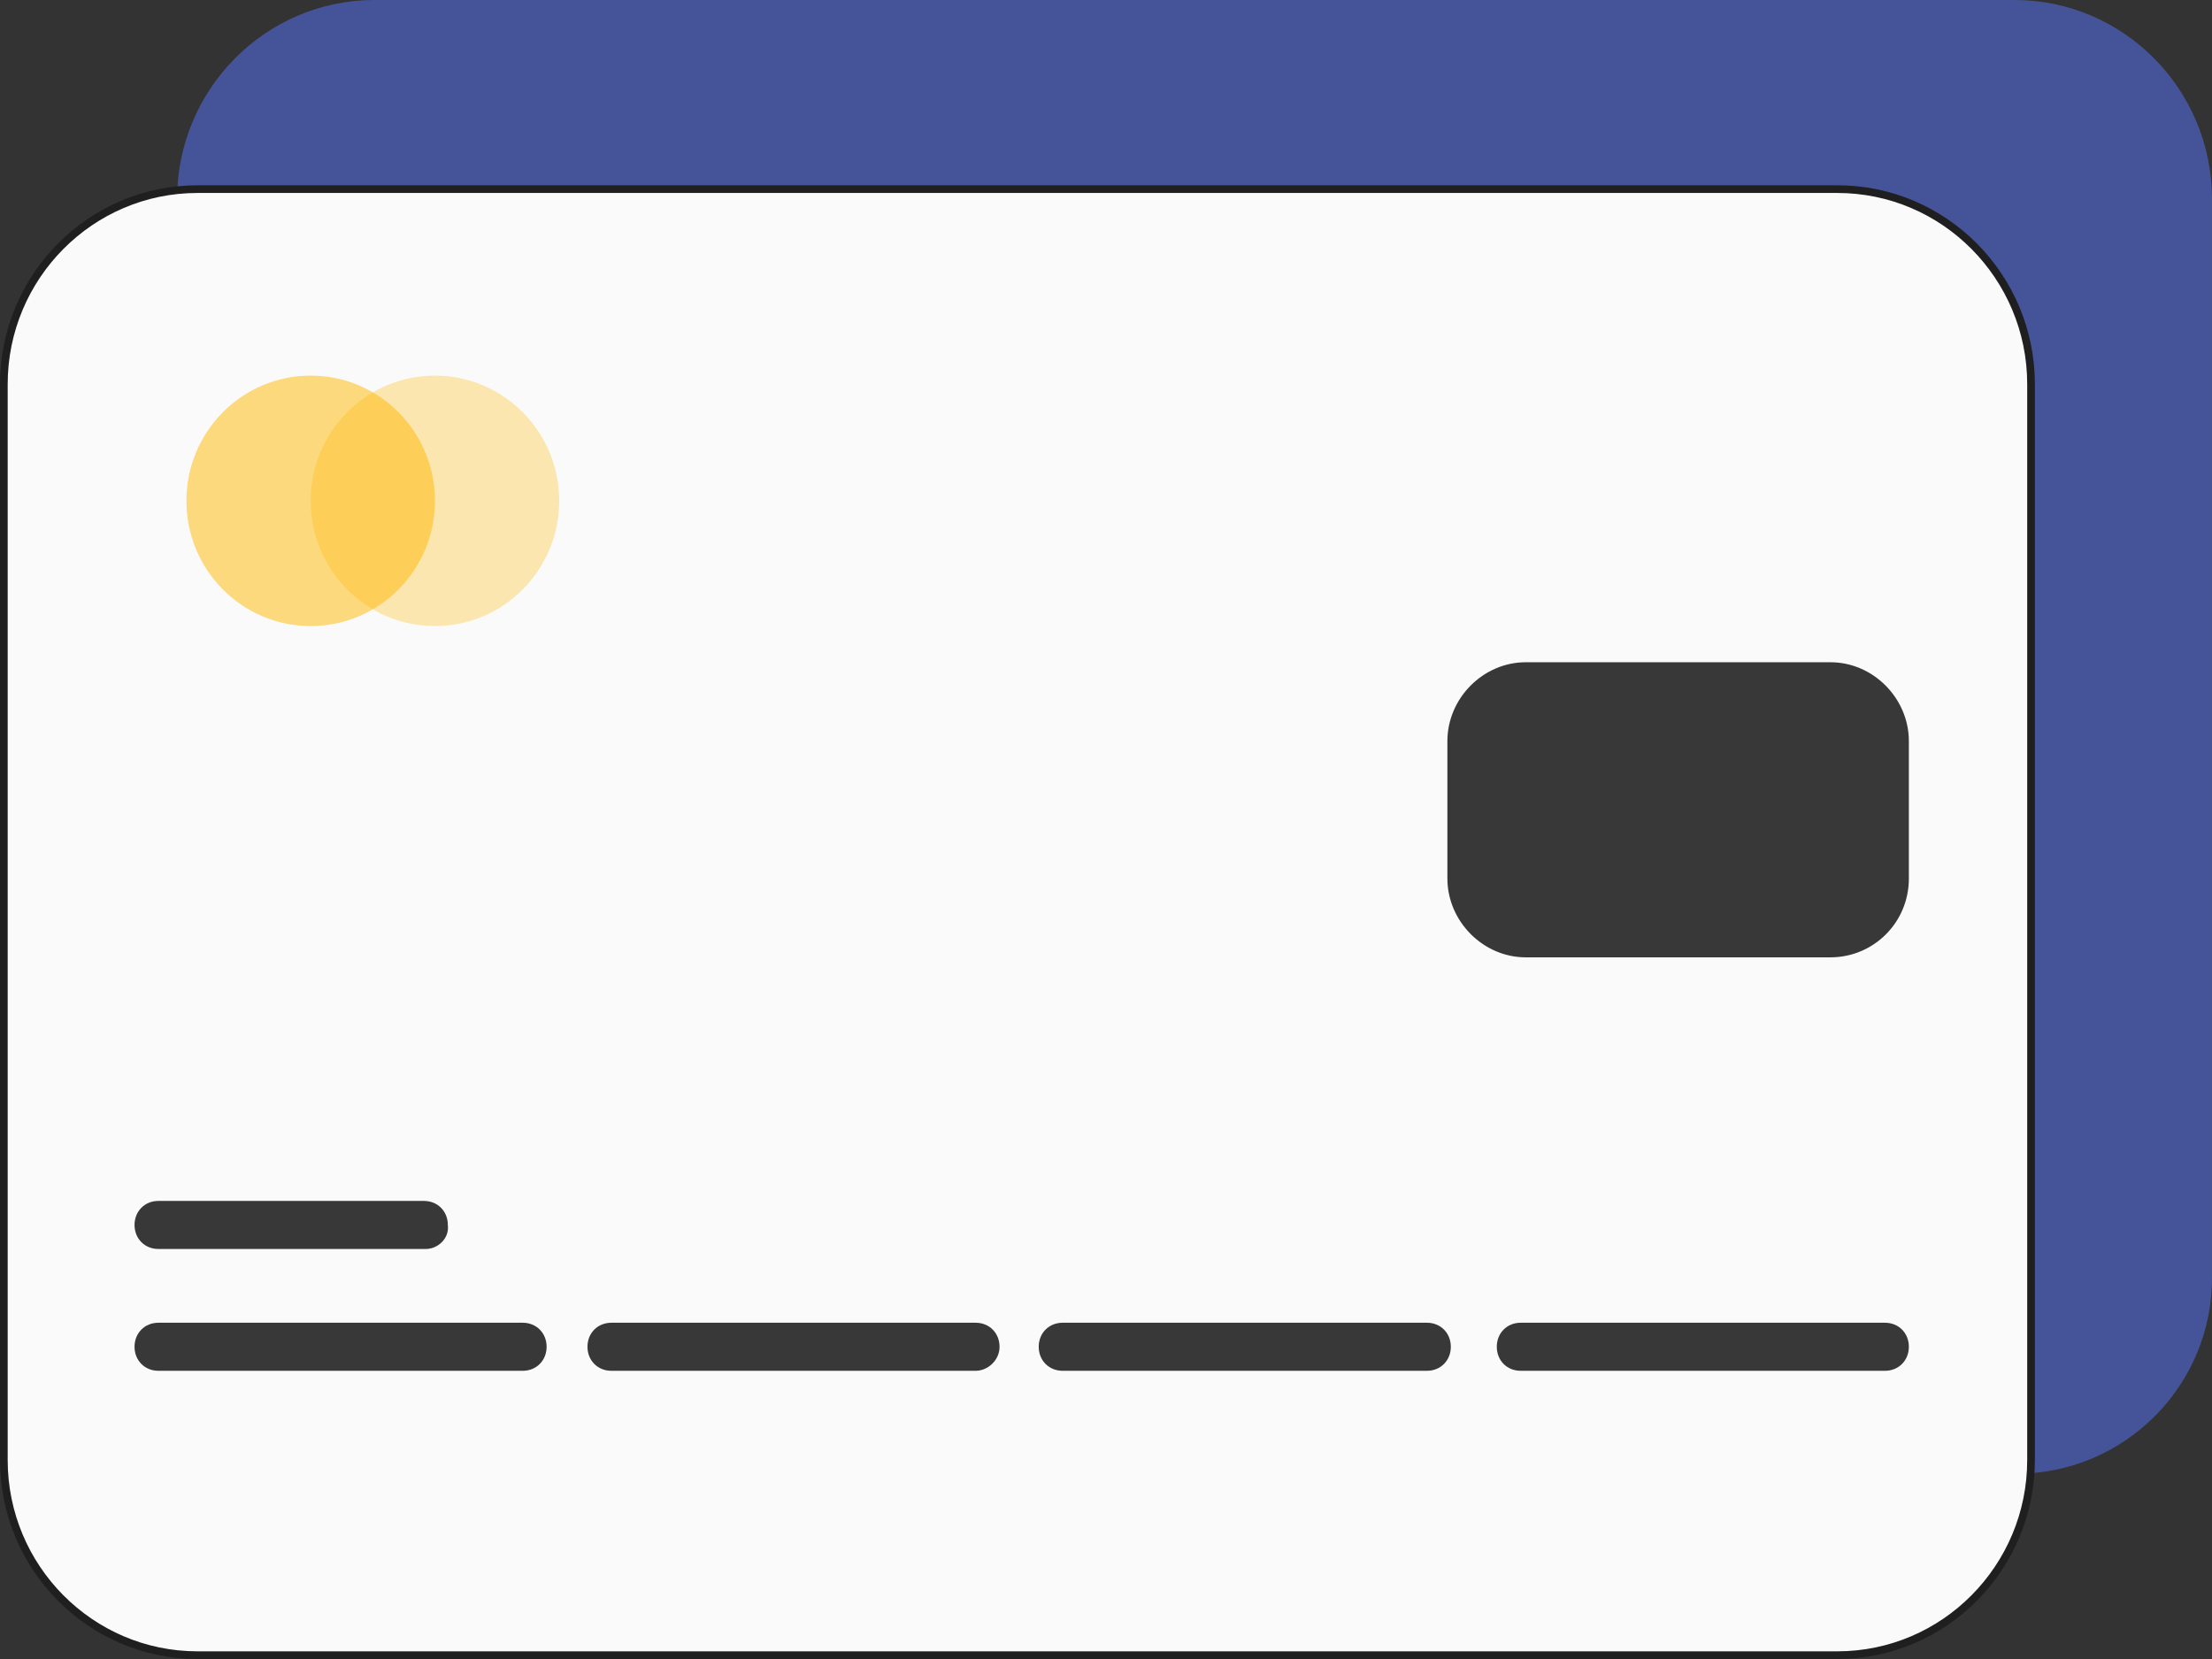
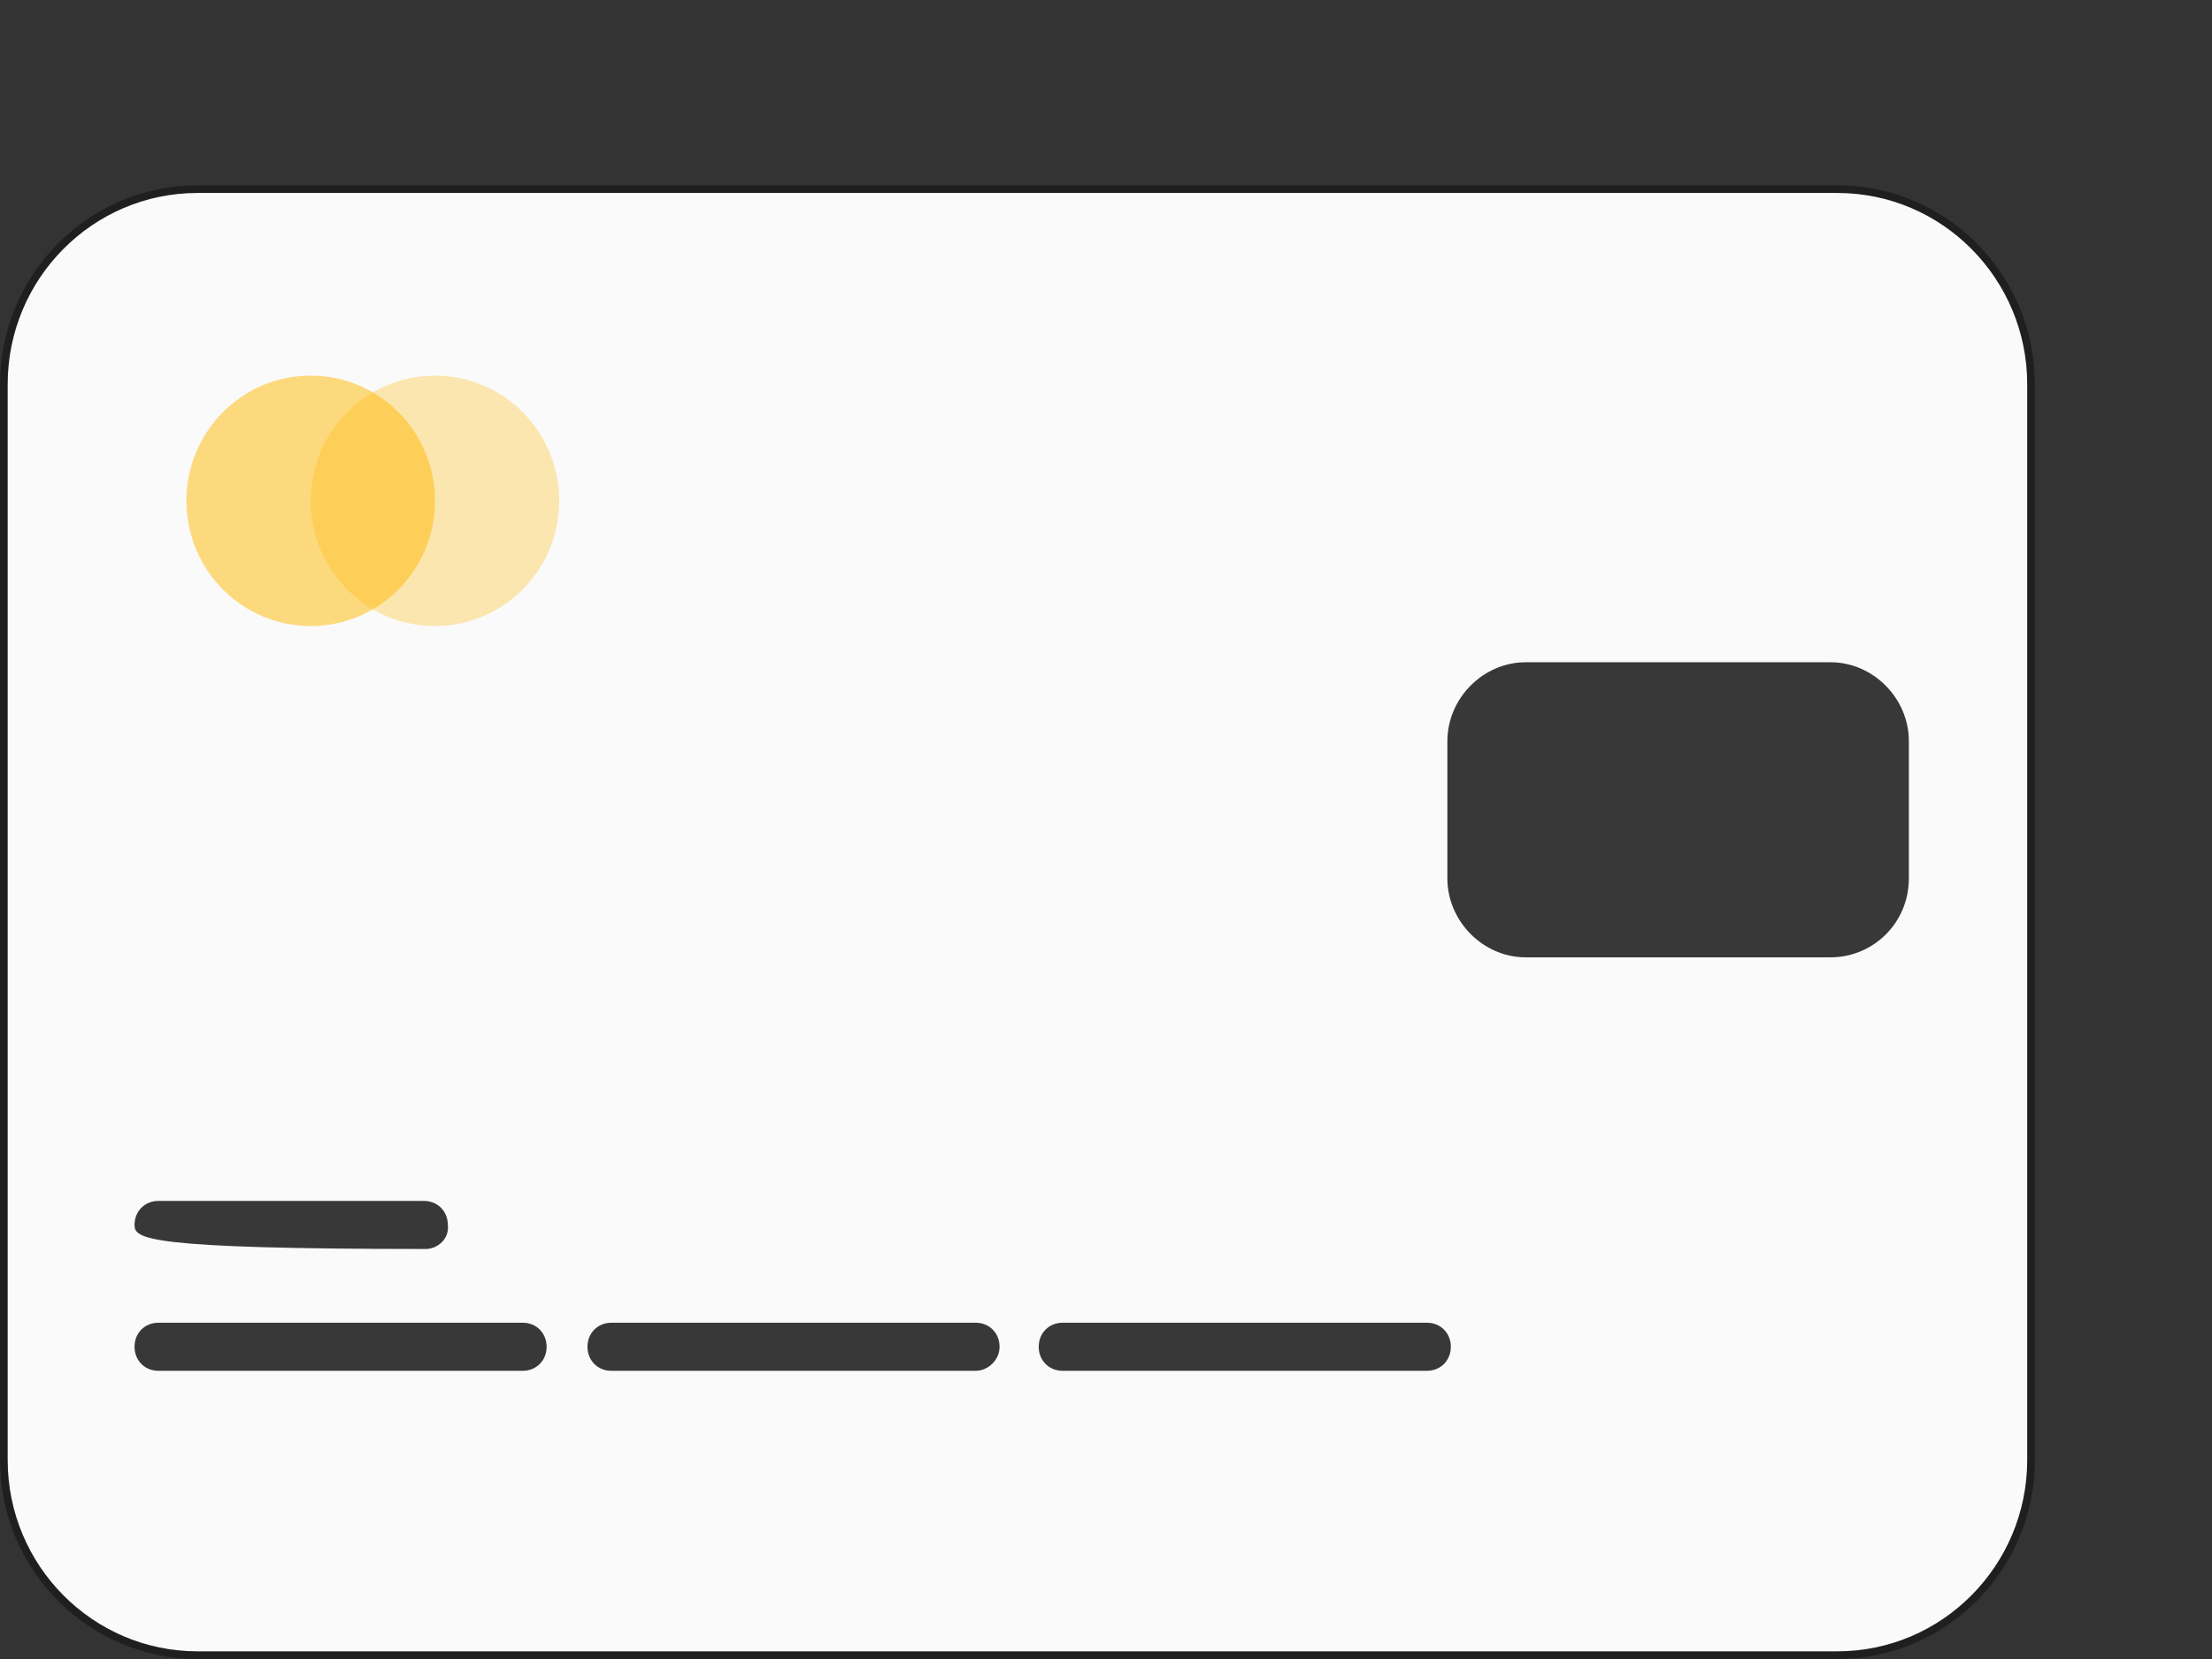
<svg xmlns="http://www.w3.org/2000/svg" width="72" height="54" viewBox="0 0 72 54" fill="none">
  <rect x="0" y="0" width="72" height="54" fill="#333333" stroke="none" />
-   <path opacity="0.5" d="M65.625 47.969H12.194C8.647 47.969 5.765 45.066 5.765 41.492V6.478C5.765 2.904 8.647 0 12.194 0H65.57C69.117 0 71.999 2.904 71.999 6.478V41.492C72.055 45.066 69.173 47.969 65.625 47.969Z" fill="#5977FF" />
  <path d="M59.805 53.875H6.429C2.952 53.875 0.125 51.028 0.125 47.522V12.508C0.125 9.003 2.952 6.156 6.429 6.156H59.805C63.283 6.156 66.11 9.003 66.11 12.508V47.522C66.11 51.028 63.283 53.875 59.805 53.875Z" fill="#FAFAFA" stroke="#1F1F1F" stroke-width="0.25" />
  <path d="M59.583 31.161H49.662C48.276 31.161 47.112 29.988 47.112 28.592V24.124C47.112 22.728 48.276 21.556 49.662 21.556H59.583C60.969 21.556 62.133 22.728 62.133 24.124V28.592C62.133 30.044 60.969 31.161 59.583 31.161Z" fill="#383838" />
  <path d="M46.448 44.619H34.587C34.143 44.619 33.81 44.284 33.81 43.837C33.81 43.39 34.143 43.055 34.587 43.055H46.448C46.891 43.055 47.224 43.39 47.224 43.837C47.224 44.284 46.891 44.619 46.448 44.619Z" fill="#383838" />
  <path d="M31.759 44.619H19.898C19.455 44.619 19.122 44.284 19.122 43.837C19.122 43.39 19.455 43.055 19.898 43.055H31.759C32.203 43.055 32.535 43.39 32.535 43.837C32.535 44.284 32.147 44.619 31.759 44.619Z" fill="#383838" />
-   <path d="M61.357 44.619H49.496C49.052 44.619 48.72 44.284 48.72 43.837C48.72 43.39 49.052 43.055 49.496 43.055H61.357C61.8 43.055 62.133 43.39 62.133 43.837C62.133 44.284 61.8 44.619 61.357 44.619Z" fill="#383838" />
  <path d="M17.016 44.619H5.155C4.711 44.619 4.379 44.284 4.379 43.837C4.379 43.39 4.711 43.055 5.155 43.055H17.016C17.46 43.055 17.792 43.39 17.792 43.837C17.792 44.284 17.46 44.619 17.016 44.619Z" fill="#383838" />
-   <path d="M13.857 40.654H5.155C4.711 40.654 4.379 40.319 4.379 39.872C4.379 39.425 4.711 39.09 5.155 39.09H13.801C14.245 39.09 14.577 39.425 14.577 39.872C14.633 40.319 14.245 40.654 13.857 40.654Z" fill="#383838" />
+   <path d="M13.857 40.654C4.711 40.654 4.379 40.319 4.379 39.872C4.379 39.425 4.711 39.09 5.155 39.09H13.801C14.245 39.09 14.577 39.425 14.577 39.872C14.633 40.319 14.245 40.654 13.857 40.654Z" fill="#383838" />
  <ellipse opacity="0.5" cx="10.113" cy="16.302" rx="4.045" ry="4.076" fill="#FFB800" />
  <ellipse opacity="0.3" cx="14.157" cy="16.302" rx="4.045" ry="4.076" fill="#FFB800" />
</svg>